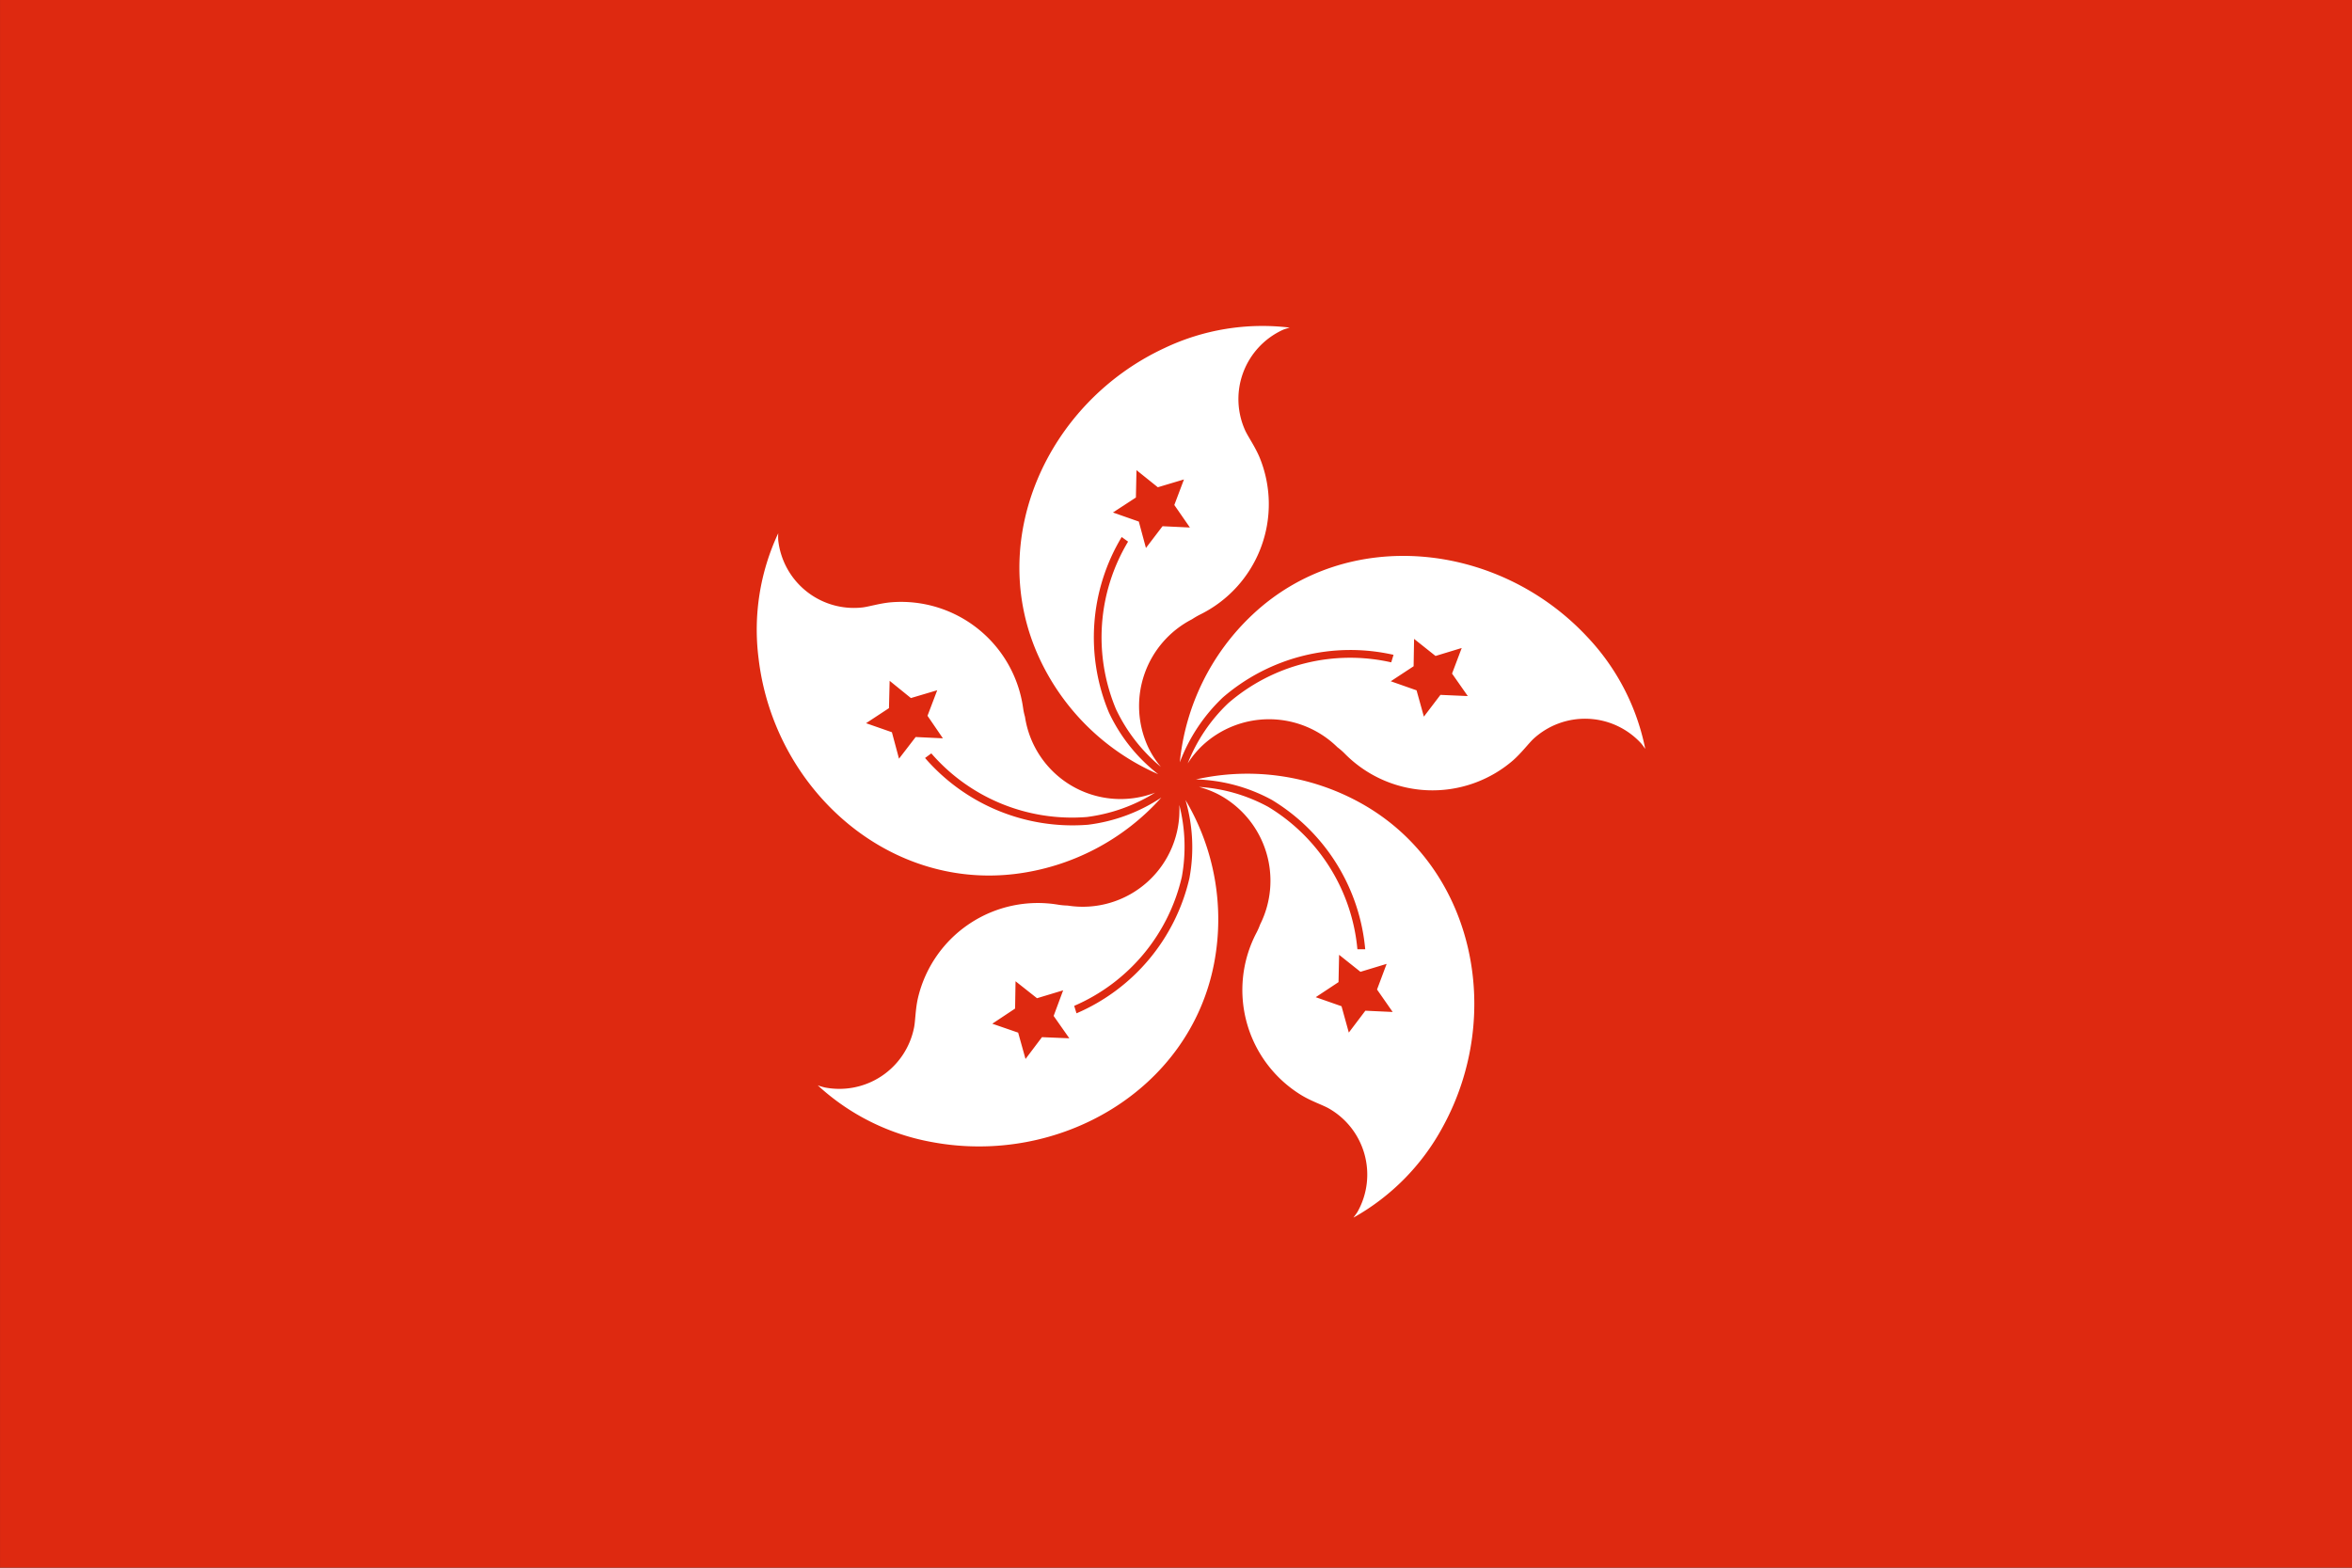
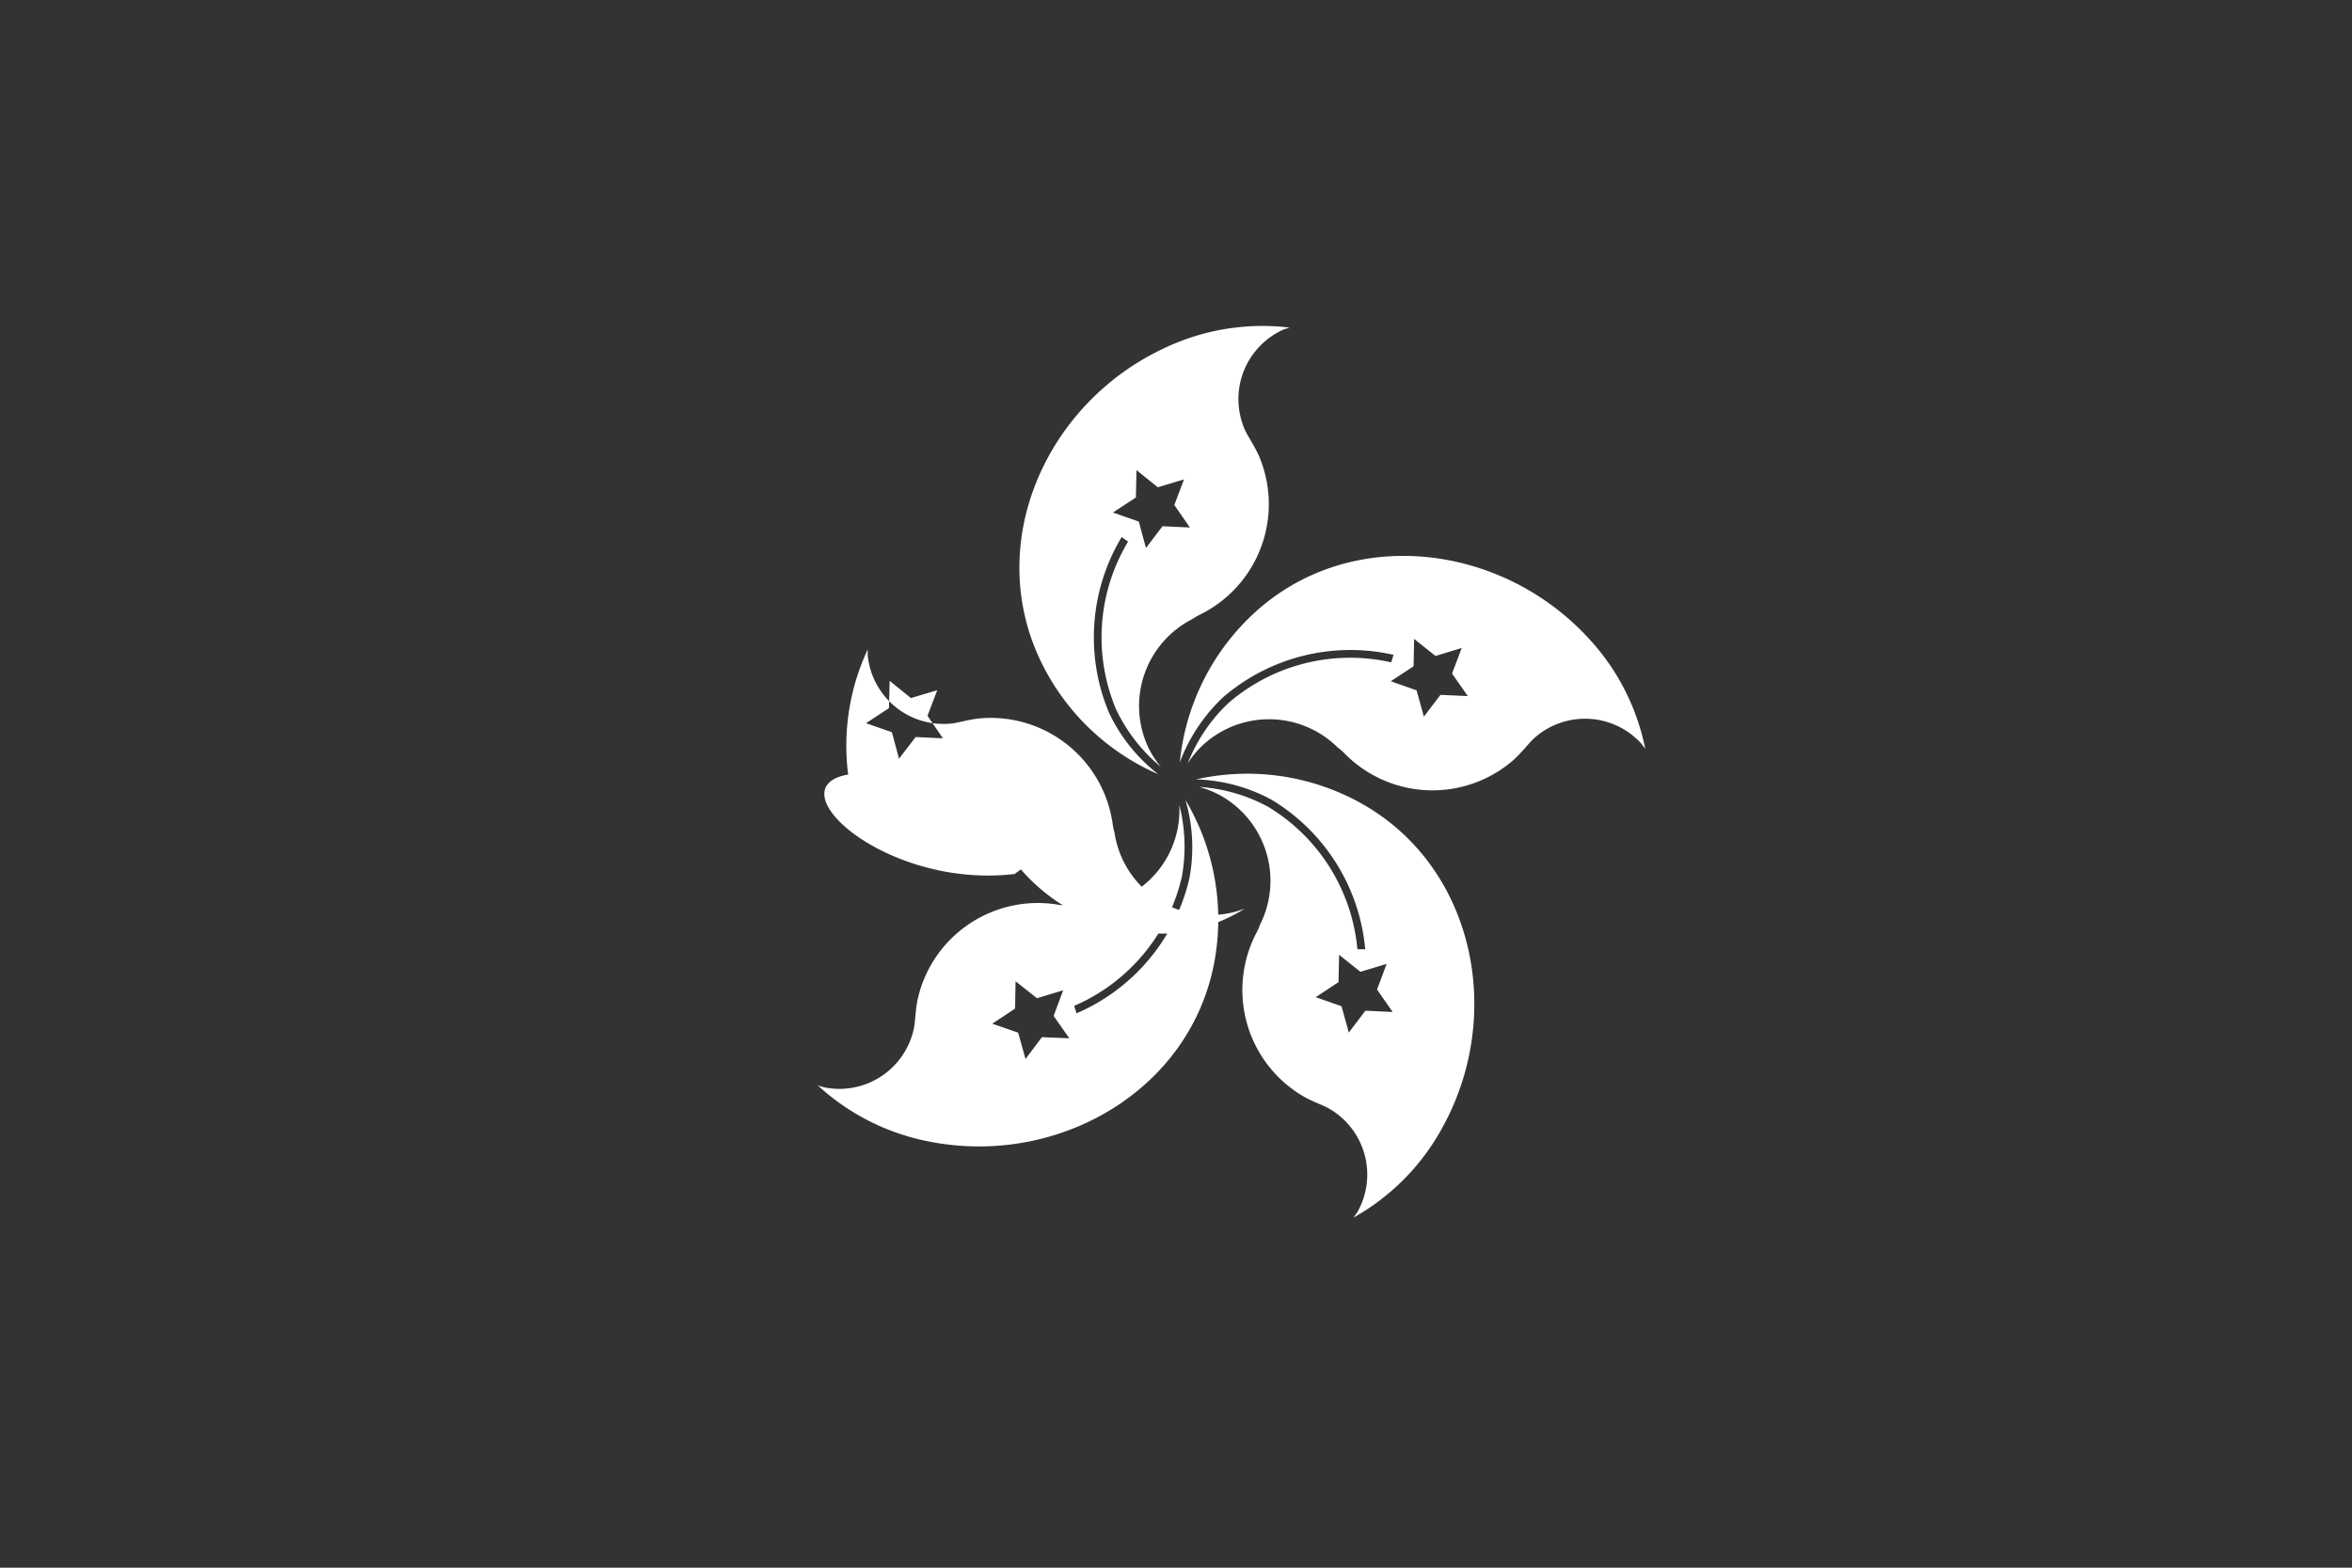
<svg xmlns="http://www.w3.org/2000/svg" width="101.936" height="67.957" viewBox="0 0 101.936 67.957">
  <rect x="0" y="0" width="101.936" height="67.957" fill="#333333" stroke="none" />
  <g id="组_425" data-name="组 425" transform="translate(-486.607 -810.689)">
-     <rect id="矩形_105" data-name="矩形 105" width="101.935" height="67.958" transform="translate(486.608 810.689)" fill="#de2910" />
-     <path id="路径_418" data-name="路径 418" d="M529.232,839.236a8.447,8.447,0,0,1,.553-7.608l.277.2a8.061,8.061,0,0,0-.523,7.264,7.28,7.28,0,0,0,1.945,2.5,3.963,3.963,0,0,1-.553-.858,4.23,4.23,0,0,1,1.9-5.54,3.775,3.775,0,0,1,.342-.2,5.334,5.334,0,0,0,2.578-6.842c-.192-.448-.484-.869-.607-1.129a3.3,3.3,0,0,1,1.622-4.373c.1-.044.2-.068.3-.1a9.875,9.875,0,0,0-5.425.887c-5.1,2.371-7.791,8.358-5.417,13.458a10.127,10.127,0,0,0,5.144,5.014A7.309,7.309,0,0,1,529.232,839.236Zm1.169-9.32.025-1.187.925.742,1.133-.339-.418,1.108.676.976-1.187-.056-.719.943-.309-1.145-1.121-.393Zm19.537,6.015c-3.847-4.1-10.375-4.792-14.475-.946a10.137,10.137,0,0,0-3.159,6.41,7.521,7.521,0,0,1,1.863-2.81,8.456,8.456,0,0,1,7.4-1.85l-.1.326a8.067,8.067,0,0,0-7.065,1.772,7.239,7.239,0,0,0-1.756,2.611,4.057,4.057,0,0,1,.637-.777,4.229,4.229,0,0,1,5.853.074,2.925,2.925,0,0,1,.3.26,5.339,5.339,0,0,0,7.307.312c.367-.324.674-.732.882-.93a3.3,3.3,0,0,1,4.662.179c.072.079.123.164.189.248A9.867,9.867,0,0,0,549.938,835.931Zm-5.835,1.617.682.975-1.185-.052-.718.943-.317-1.14-1.118-.393.99-.651.02-1.186.93.74,1.135-.346Zm-18.958,8.688a10.154,10.154,0,0,0,6.359-3.314,7.36,7.36,0,0,1-3.183,1.179,8.453,8.453,0,0,1-7.058-2.894l.271-.2a8.071,8.071,0,0,0,6.743,2.758,7.327,7.327,0,0,0,2.957-1.056,4.188,4.188,0,0,1-5.64-3.287,2.8,2.8,0,0,1-.082-.385,5.34,5.34,0,0,0-5.7-4.581c-.489.039-.977.192-1.262.225a3.3,3.3,0,0,1-3.65-2.908,2.416,2.416,0,0,1,0-.309,9.853,9.853,0,0,0-.852,5.431C514.707,842.478,519.561,846.9,525.144,846.236Zm-5.446-7.19.029-1.184.922.747,1.14-.339-.421,1.108.667.976-1.18-.056-.722.939-.308-1.147-1.12-.391Zm13.3,3.09a7.278,7.278,0,0,1,3.3.891,8.453,8.453,0,0,1,4.041,6.471l-.339,0a8.069,8.069,0,0,0-3.866-6.173,7.206,7.206,0,0,0-3-.864,4.172,4.172,0,0,1,.916.363,4.236,4.236,0,0,1,1.734,5.6,2.92,2.92,0,0,1-.159.36,5.341,5.341,0,0,0,1.96,7.047c.42.253.9.415,1.154.555a3.3,3.3,0,0,1,1.269,4.49c-.054.091-.122.172-.179.255a9.874,9.874,0,0,0,3.861-3.915c2.715-4.925,1.358-11.347-3.564-14.065A10.125,10.125,0,0,0,533,842.137Zm8.531,10.081-1.184-.055-.717.948-.316-1.142-1.118-.392.988-.653.025-1.184.925.737,1.135-.344-.416,1.112Zm-8.983-9.2a7.3,7.3,0,0,1,.173,3.405,8.445,8.445,0,0,1-4.893,5.853l-.1-.323a8.068,8.068,0,0,0,4.665-5.593,7.3,7.3,0,0,0-.11-3.117,4.19,4.19,0,0,1-4.839,4.362,2.96,2.96,0,0,1-.4-.036,5.338,5.338,0,0,0-6.089,4.05c-.11.478-.11.989-.167,1.27a3.3,3.3,0,0,1-3.874,2.6,2.759,2.759,0,0,1-.3-.091,9.875,9.875,0,0,0,4.921,2.454c5.526,1.049,11.208-2.234,12.259-7.759A10.129,10.129,0,0,0,532.545,843.02Zm-5.031,10.341-1.186-.049-.713.946-.319-1.142-1.121-.387.988-.656.02-1.184.93.735,1.133-.342-.412,1.11Z" transform="translate(5.436 2.34)" fill="#fff" />
+     <path id="路径_418" data-name="路径 418" d="M529.232,839.236a8.447,8.447,0,0,1,.553-7.608l.277.2a8.061,8.061,0,0,0-.523,7.264,7.28,7.28,0,0,0,1.945,2.5,3.963,3.963,0,0,1-.553-.858,4.23,4.23,0,0,1,1.9-5.54,3.775,3.775,0,0,1,.342-.2,5.334,5.334,0,0,0,2.578-6.842c-.192-.448-.484-.869-.607-1.129a3.3,3.3,0,0,1,1.622-4.373c.1-.044.2-.068.3-.1a9.875,9.875,0,0,0-5.425.887c-5.1,2.371-7.791,8.358-5.417,13.458a10.127,10.127,0,0,0,5.144,5.014A7.309,7.309,0,0,1,529.232,839.236Zm1.169-9.32.025-1.187.925.742,1.133-.339-.418,1.108.676.976-1.187-.056-.719.943-.309-1.145-1.121-.393Zm19.537,6.015c-3.847-4.1-10.375-4.792-14.475-.946a10.137,10.137,0,0,0-3.159,6.41,7.521,7.521,0,0,1,1.863-2.81,8.456,8.456,0,0,1,7.4-1.85l-.1.326a8.067,8.067,0,0,0-7.065,1.772,7.239,7.239,0,0,0-1.756,2.611,4.057,4.057,0,0,1,.637-.777,4.229,4.229,0,0,1,5.853.074,2.925,2.925,0,0,1,.3.26,5.339,5.339,0,0,0,7.307.312c.367-.324.674-.732.882-.93a3.3,3.3,0,0,1,4.662.179c.072.079.123.164.189.248A9.867,9.867,0,0,0,549.938,835.931Zm-5.835,1.617.682.975-1.185-.052-.718.943-.317-1.14-1.118-.393.99-.651.02-1.186.93.74,1.135-.346Zm-18.958,8.688l.271-.2a8.071,8.071,0,0,0,6.743,2.758,7.327,7.327,0,0,0,2.957-1.056,4.188,4.188,0,0,1-5.64-3.287,2.8,2.8,0,0,1-.082-.385,5.34,5.34,0,0,0-5.7-4.581c-.489.039-.977.192-1.262.225a3.3,3.3,0,0,1-3.65-2.908,2.416,2.416,0,0,1,0-.309,9.853,9.853,0,0,0-.852,5.431C514.707,842.478,519.561,846.9,525.144,846.236Zm-5.446-7.19.029-1.184.922.747,1.14-.339-.421,1.108.667.976-1.18-.056-.722.939-.308-1.147-1.12-.391Zm13.3,3.09a7.278,7.278,0,0,1,3.3.891,8.453,8.453,0,0,1,4.041,6.471l-.339,0a8.069,8.069,0,0,0-3.866-6.173,7.206,7.206,0,0,0-3-.864,4.172,4.172,0,0,1,.916.363,4.236,4.236,0,0,1,1.734,5.6,2.92,2.92,0,0,1-.159.36,5.341,5.341,0,0,0,1.96,7.047c.42.253.9.415,1.154.555a3.3,3.3,0,0,1,1.269,4.49c-.054.091-.122.172-.179.255a9.874,9.874,0,0,0,3.861-3.915c2.715-4.925,1.358-11.347-3.564-14.065A10.125,10.125,0,0,0,533,842.137Zm8.531,10.081-1.184-.055-.717.948-.316-1.142-1.118-.392.988-.653.025-1.184.925.737,1.135-.344-.416,1.112Zm-8.983-9.2a7.3,7.3,0,0,1,.173,3.405,8.445,8.445,0,0,1-4.893,5.853l-.1-.323a8.068,8.068,0,0,0,4.665-5.593,7.3,7.3,0,0,0-.11-3.117,4.19,4.19,0,0,1-4.839,4.362,2.96,2.96,0,0,1-.4-.036,5.338,5.338,0,0,0-6.089,4.05c-.11.478-.11.989-.167,1.27a3.3,3.3,0,0,1-3.874,2.6,2.759,2.759,0,0,1-.3-.091,9.875,9.875,0,0,0,4.921,2.454c5.526,1.049,11.208-2.234,12.259-7.759A10.129,10.129,0,0,0,532.545,843.02Zm-5.031,10.341-1.186-.049-.713.946-.319-1.142-1.121-.387.988-.656.02-1.184.93.735,1.133-.342-.412,1.11Z" transform="translate(5.436 2.34)" fill="#fff" />
  </g>
</svg>